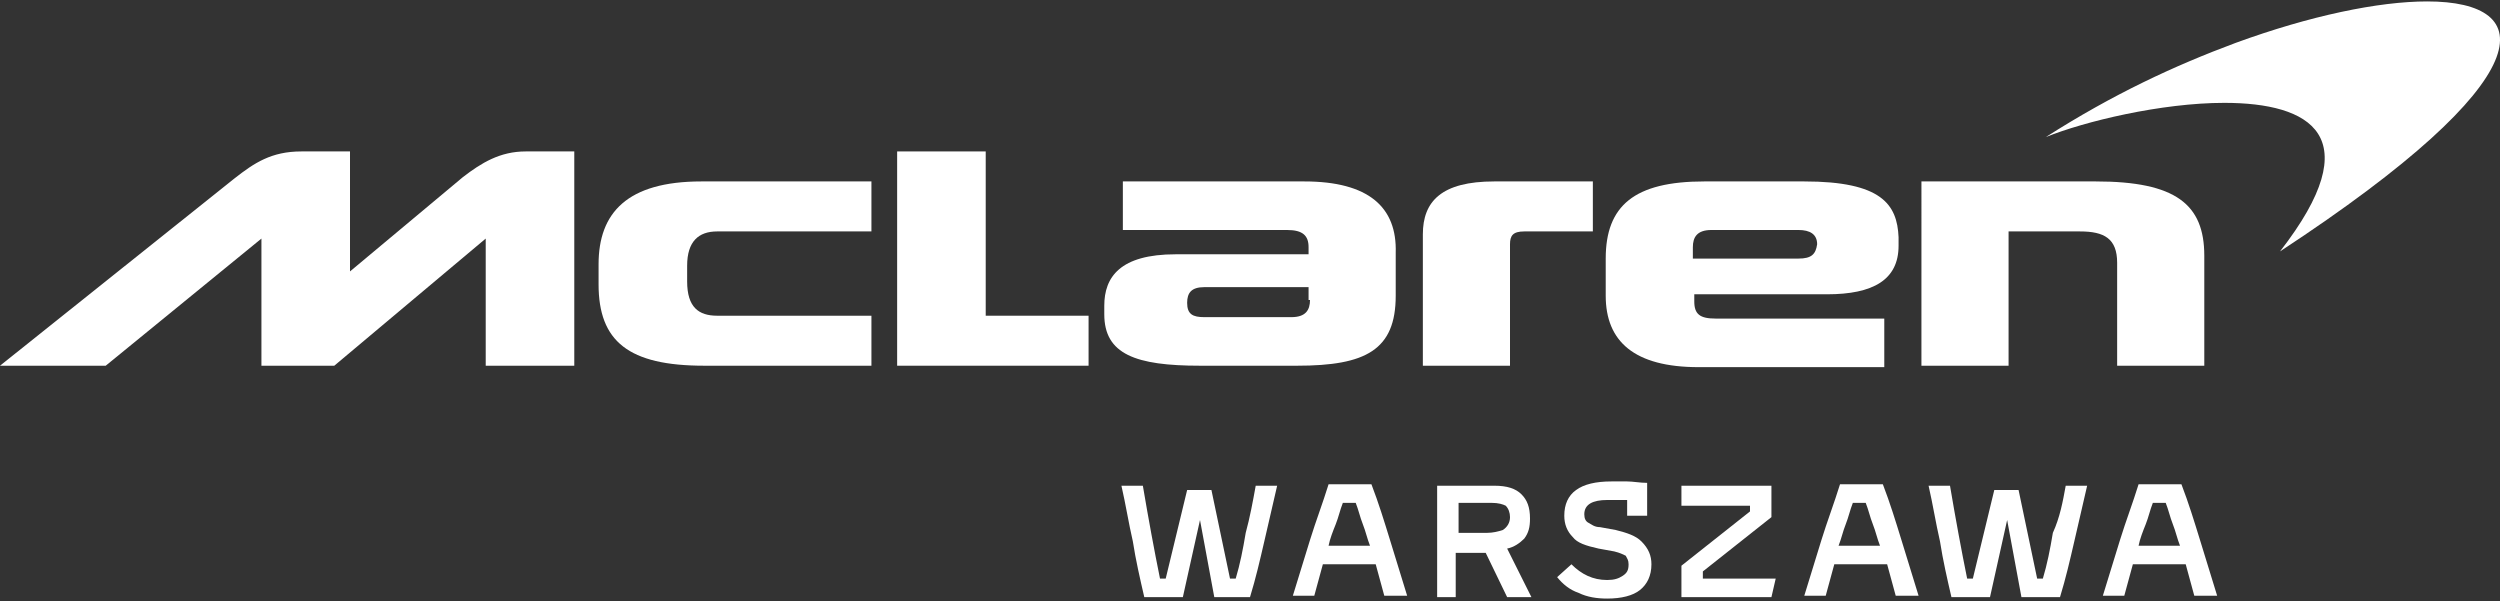
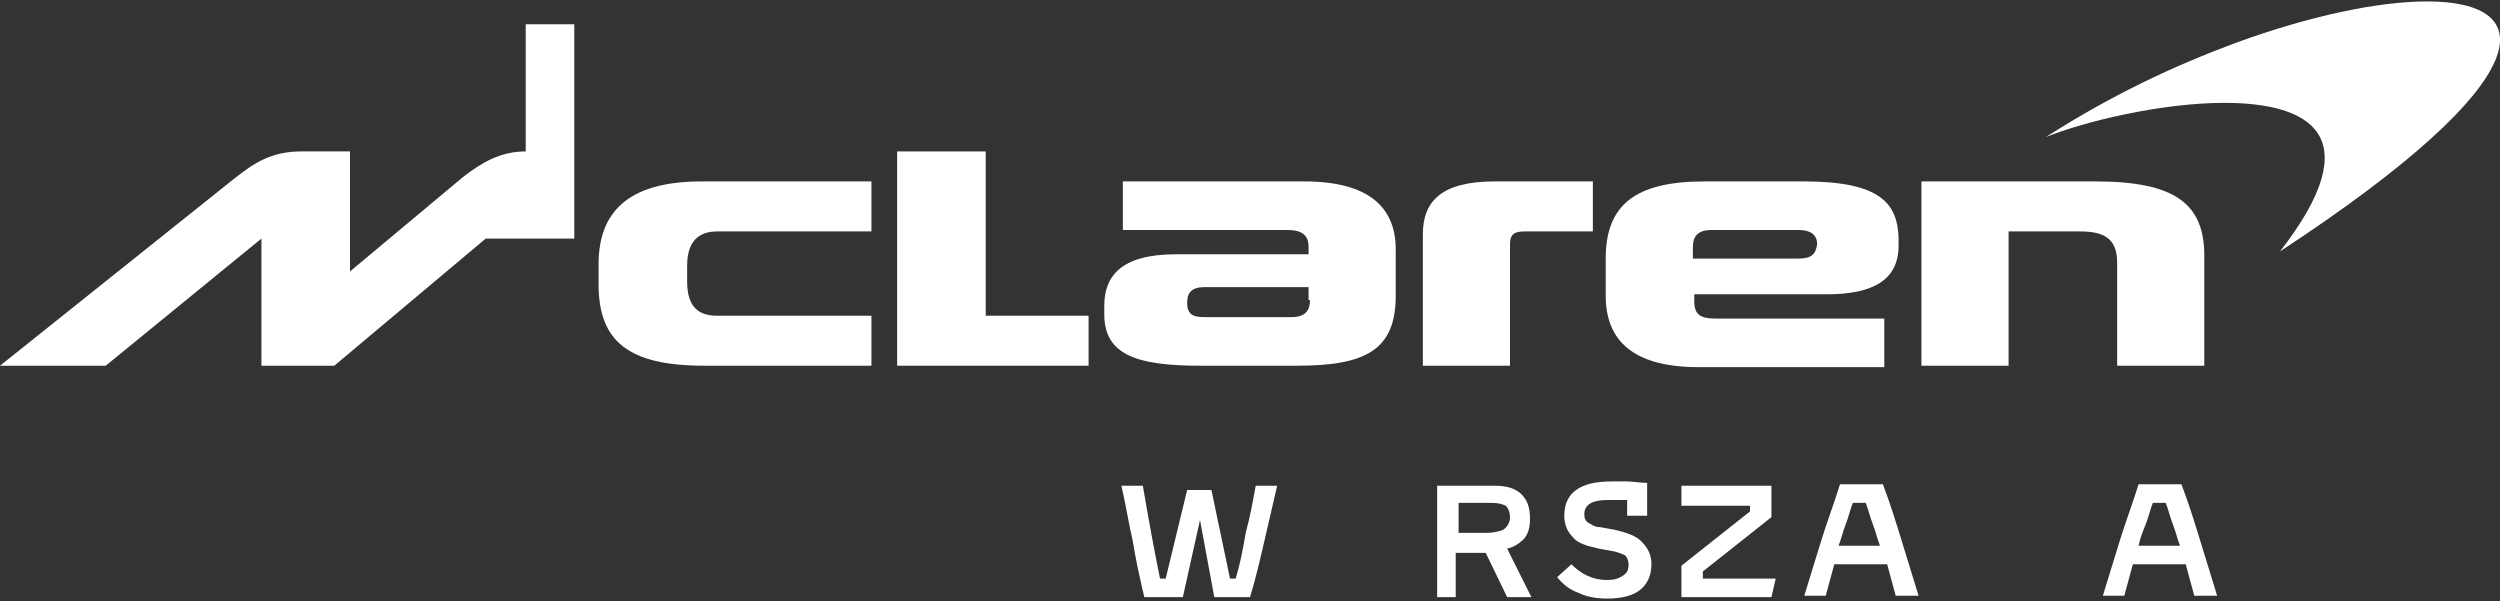
<svg xmlns="http://www.w3.org/2000/svg" version="1.1" id="Warstwa_1" x="0px" y="0px" viewBox="0 0 175 42.1" style="enable-background:new 0 0 175 42.1;" xml:space="preserve">
  <rect x="0" y="0" width="175" height="42.1" fill="#333333" stroke="none" />
  <style type="text/css">
	.st0{fill:#FFFFFF;}
</style>
  <g>
    <g>
      <path class="st0" d="M87.9,34h1.5c-0.3,1.3-0.6,2.6-0.9,3.9c-0.3,1.3-0.6,2.6-1,3.9H85l-1-5.4l-1.2,5.4h-2.7    c-0.3-1.3-0.6-2.6-0.8-3.9c-0.3-1.3-0.5-2.6-0.8-3.9H80c0.2,1.2,0.4,2.3,0.6,3.4c0.2,1.1,0.4,2.1,0.6,3.1h0.4l1.5-6.2h1.7l1.3,6.2    h0.4c0.3-1,0.5-2,0.7-3.2C87.5,36.2,87.7,35.1,87.9,34z" />
-       <path class="st0" d="M96.9,41.7c-0.1-0.4-0.2-0.7-0.3-1.1c-0.1-0.4-0.2-0.7-0.3-1.1h-3.7c-0.1,0.4-0.2,0.7-0.3,1.1    s-0.2,0.7-0.3,1.1h-1.5c0.4-1.3,0.8-2.6,1.2-3.9c0.4-1.3,0.9-2.6,1.3-3.9h3c0.5,1.3,0.9,2.6,1.3,3.9c0.4,1.3,0.8,2.6,1.2,3.9H96.9    z M93,38.2h2.9c-0.2-0.5-0.3-1-0.5-1.5c-0.2-0.5-0.3-1-0.5-1.5H94c-0.2,0.5-0.3,1-0.5,1.5C93.3,37.2,93.1,37.7,93,38.2z" />
      <path class="st0" d="M100.6,41.7V34h4c0.9,0,1.5,0.2,1.9,0.6c0.4,0.4,0.6,0.9,0.6,1.7c0,0.6-0.1,1-0.4,1.4    c-0.3,0.3-0.7,0.6-1.2,0.7l1.7,3.4h-1.7l-1.5-3.1h-2.1v3.1H100.6z M104.4,35.2h-2.3v2.1h2c0.4,0,0.8-0.1,1.1-0.2    c0.3-0.2,0.5-0.5,0.5-0.9c0-0.3-0.1-0.6-0.3-0.8C105.2,35.3,104.9,35.2,104.4,35.2z" />
      <path class="st0" d="M115.6,39.5c0,0.8-0.3,1.4-0.8,1.8c-0.5,0.4-1.3,0.6-2.3,0.6c-0.7,0-1.4-0.1-2-0.4c-0.6-0.2-1.1-0.6-1.5-1.1    l1-0.9c0.7,0.7,1.5,1.1,2.5,1.1c0.5,0,0.8-0.1,1.1-0.3c0.3-0.2,0.4-0.4,0.4-0.8c0-0.3-0.1-0.4-0.2-0.6c-0.2-0.1-0.4-0.2-0.8-0.3    l-1.1-0.2c-0.9-0.2-1.5-0.4-1.8-0.8c-0.4-0.4-0.6-0.9-0.6-1.5c0-1.6,1.1-2.4,3.3-2.4c0.3,0,0.7,0,1.1,0c0.4,0,0.9,0.1,1.4,0.1v2.3    h-1.4v-1.1c-0.2,0-0.4,0-0.7,0c-0.2,0-0.5,0-0.7,0c-1,0-1.6,0.3-1.6,1c0,0.3,0.1,0.5,0.3,0.6c0.2,0.1,0.4,0.3,0.8,0.3l1.1,0.2    c0.8,0.2,1.4,0.4,1.8,0.8C115.4,38.4,115.6,38.9,115.6,39.5z" />
      <path class="st0" d="M119.3,40.5h5l-0.3,1.3h-6.3v-2.2l4.8-3.8v-0.4h-4.8V34h6.3v2.2l-4.8,3.8V40.5z" />
      <path class="st0" d="M132.7,41.7c-0.1-0.4-0.2-0.7-0.3-1.1c-0.1-0.4-0.2-0.7-0.3-1.1h-3.7c-0.1,0.4-0.2,0.7-0.3,1.1    c-0.1,0.4-0.2,0.7-0.3,1.1h-1.5c0.4-1.3,0.8-2.6,1.2-3.9c0.4-1.3,0.9-2.6,1.3-3.9h3c0.5,1.3,0.9,2.6,1.3,3.9    c0.4,1.3,0.8,2.6,1.2,3.9H132.7z M128.7,38.2h2.9c-0.2-0.5-0.3-1-0.5-1.5c-0.2-0.5-0.3-1-0.5-1.5h-0.9c-0.2,0.5-0.3,1-0.5,1.5    C129,37.2,128.9,37.7,128.7,38.2z" />
-       <path class="st0" d="M144.6,34h1.5c-0.3,1.3-0.6,2.6-0.9,3.9c-0.3,1.3-0.6,2.6-1,3.9h-2.7l-1-5.4l-1.2,5.4h-2.7    c-0.3-1.3-0.6-2.6-0.8-3.9c-0.3-1.3-0.5-2.6-0.8-3.9h1.5c0.2,1.2,0.4,2.3,0.6,3.4c0.2,1.1,0.4,2.1,0.6,3.1h0.4l1.5-6.2h1.7    l1.3,6.2h0.4c0.3-1,0.5-2,0.7-3.2C144.2,36.2,144.4,35.1,144.6,34z" />
      <path class="st0" d="M153.6,41.7c-0.1-0.4-0.2-0.7-0.3-1.1c-0.1-0.4-0.2-0.7-0.3-1.1h-3.7c-0.1,0.4-0.2,0.7-0.3,1.1    c-0.1,0.4-0.2,0.7-0.3,1.1h-1.5c0.4-1.3,0.8-2.6,1.2-3.9c0.4-1.3,0.9-2.6,1.3-3.9h3c0.5,1.3,0.9,2.6,1.3,3.9    c0.4,1.3,0.8,2.6,1.2,3.9H153.6z M149.7,38.2h2.9c-0.2-0.5-0.3-1-0.5-1.5c-0.2-0.5-0.3-1-0.5-1.5h-0.9c-0.2,0.5-0.3,1-0.5,1.5    C150,37.2,149.8,37.7,149.7,38.2z" />
    </g>
    <path class="st0" d="M134.5,25.6h6.1v-9.4h5c1.7,0,2.6,0.5,2.6,2.2v7.2h6.1v-7.7c0-3.6-2-5.2-7.6-5.2h-12.2V25.6z" />
    <path class="st0" d="M125.9,18.1h-7.4v-0.8c0-0.7,0.3-1.2,1.3-1.2h6.1c0.8,0,1.3,0.3,1.3,1C127.1,17.8,126.8,18.1,125.9,18.1    M126.3,12.7h-7c-4.9,0-6.9,1.7-6.9,5.4v2.6c0,3.2,2,5,6.5,5h13v-3.4h-11.8c-1.1,0-1.5-0.3-1.5-1.2v-0.5h9.3c3.2,0,5-1,5-3.4v-0.6   C132.8,14.3,131.7,12.7,126.3,12.7" />
    <path class="st0" d="M99.6,25.6h6.1v-8.5c0-0.6,0.2-0.9,1-0.9h4.8v-3.5h-6.9c-3.7,0-5,1.4-5,3.7V25.6z" />
    <path class="st0" d="M91.7,21c0,0.7-0.3,1.2-1.3,1.2h-6.1c-0.8,0-1.2-0.2-1.2-1c0-0.7,0.3-1.1,1.2-1.1h7.3V21z M91.3,12.7H78.6v3.4   h11.5c1.1,0,1.5,0.4,1.5,1.2v0.5h-9.3c-3.9,0-5,1.6-5,3.6V22c0,2.8,2.2,3.6,6.7,3.6h6.8c4.8,0,6.9-1.1,6.9-4.9v-3   C97.8,14.5,95.8,12.7,91.3,12.7" />
    <polygon class="st0" points="62.8,25.6 76.2,25.6 76.2,22.1 69,22.1 69,10.6 62.8,10.6  " />
    <path class="st0" d="M49.3,25.6H61v-3.5H50.2c-1.3,0-2.1-0.6-2.1-2.4v-1.1c0-1.7,0.8-2.4,2.1-2.4H61v-3.5H49.1   c-5.2,0-7.2,2.2-7.2,5.8v1.4C41.9,23.9,44,25.6,49.3,25.6" />
-     <path class="st0" d="M36.8,10.6c-1.8,0-3.1,0.8-4.4,1.8L24.5,19v-8.4h-3.4c-2.1,0-3.3,0.8-4.7,1.9L0,25.6h7.4l10.9-8.9v8.9h5.1   l10.6-8.9v8.9h6.2v-15H36.8z" />
+     <path class="st0" d="M36.8,10.6c-1.8,0-3.1,0.8-4.4,1.8L24.5,19v-8.4h-3.4c-2.1,0-3.3,0.8-4.7,1.9L0,25.6h7.4l10.9-8.9v8.9h5.1   l10.6-8.9h6.2v-15H36.8z" />
    <path class="st0" d="M169.9,0.1c-3.4,0-8.2,1-13.4,2.9c-4.3,1.6-8.6,3.6-13.3,6.6c2.7-1.1,8.1-2.4,12.5-2.4c6,0,10.2,2.3,3.9,10.4   C178.2,5.4,177.7,0.1,169.9,0.1" />
  </g>
</svg>